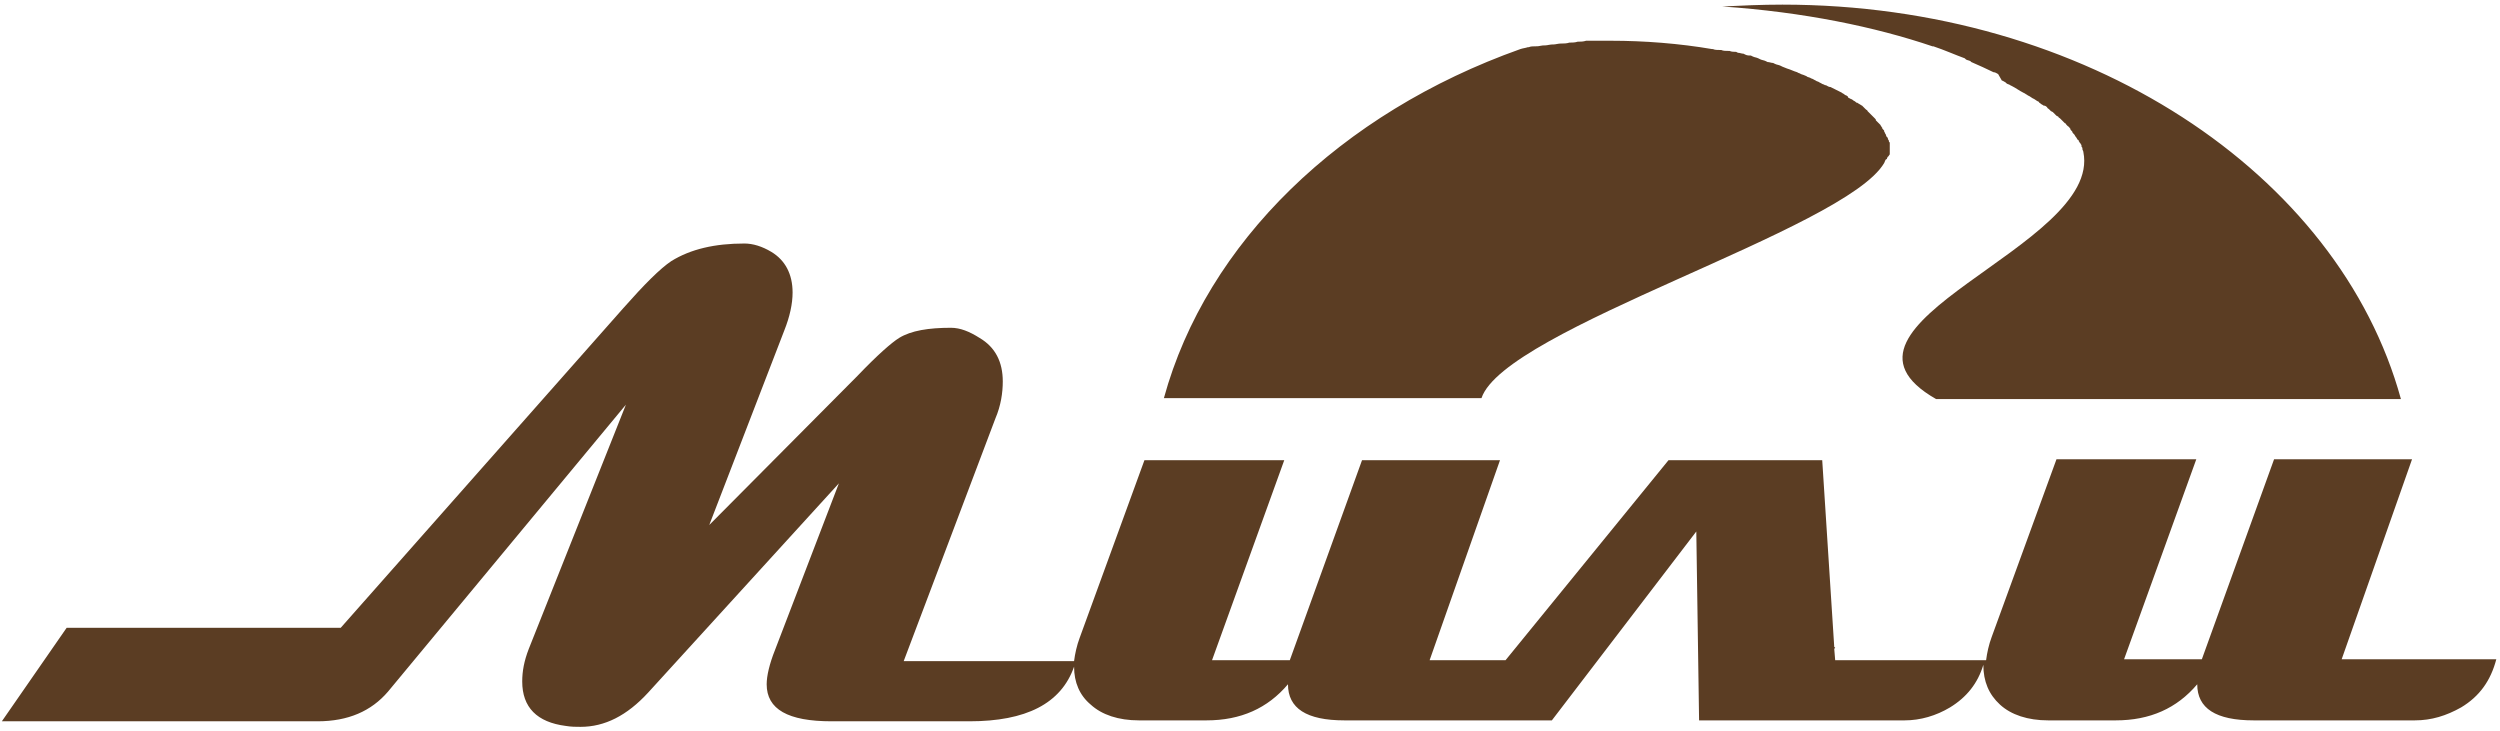
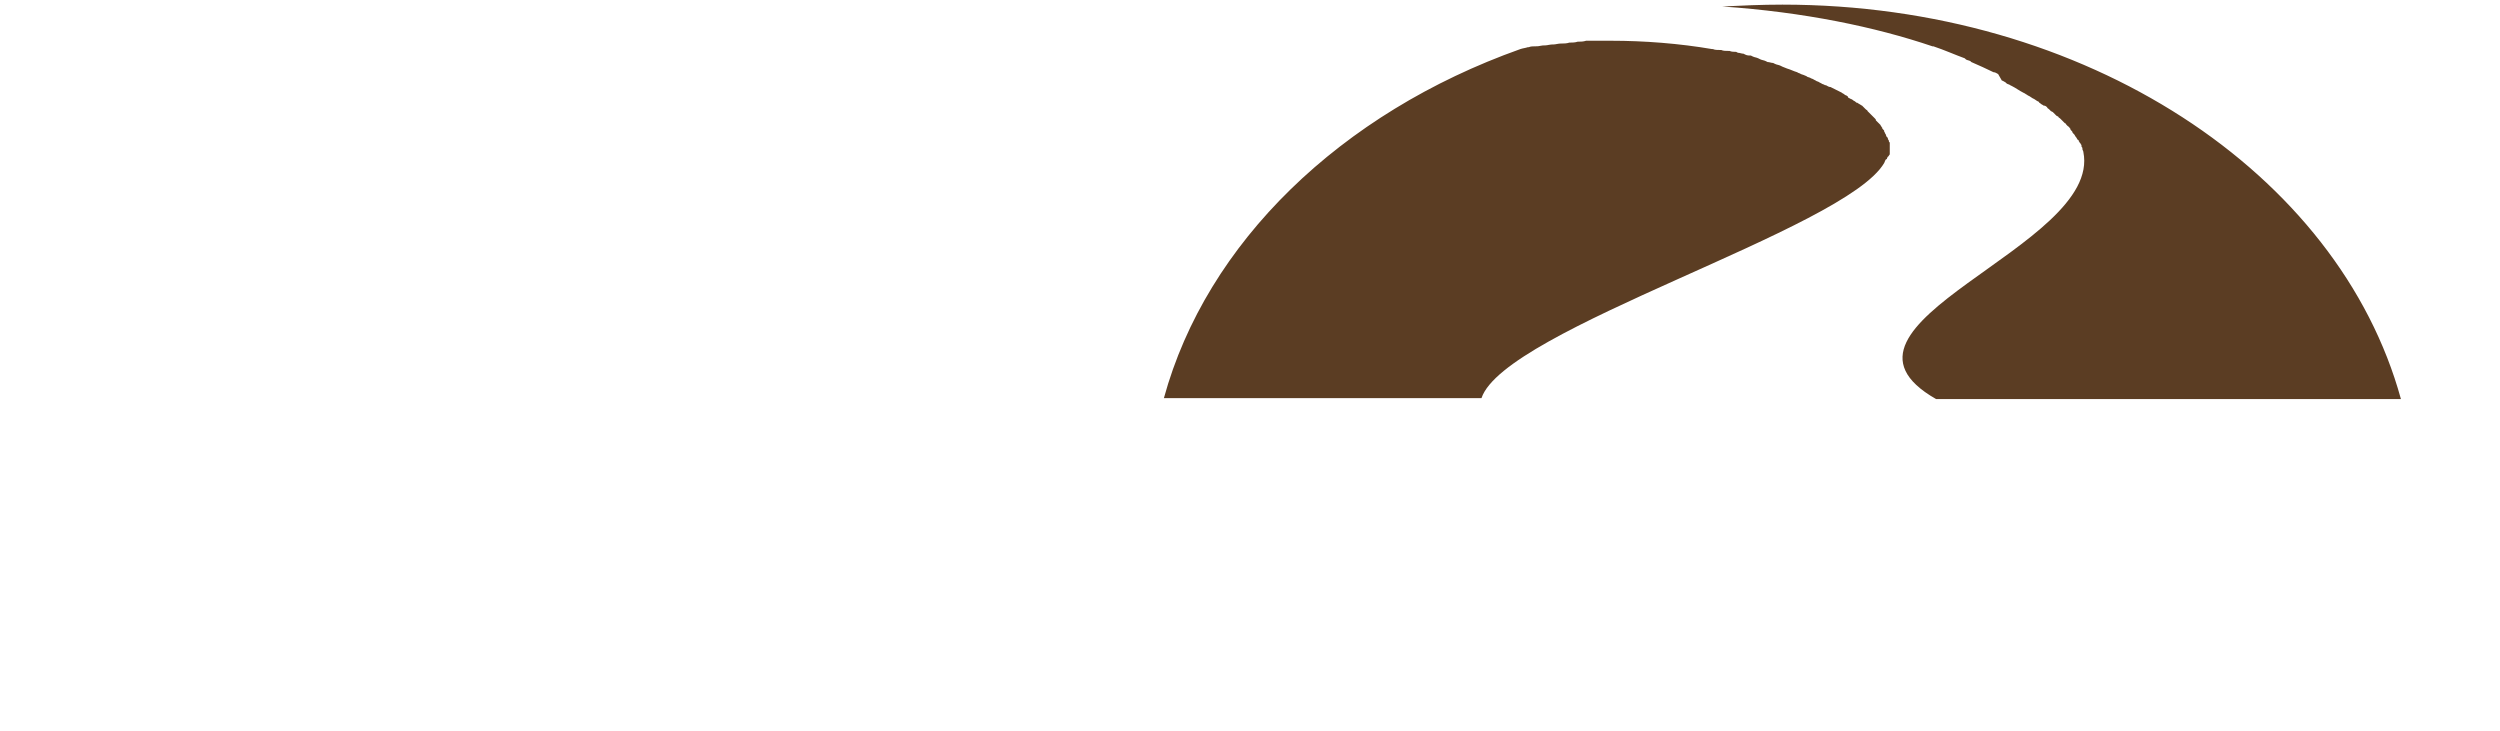
<svg xmlns="http://www.w3.org/2000/svg" version="1.1" id="Слой_1" x="0px" y="0px" viewBox="0 0 270 79" style="enable-background:new 0 0 270 79;" xml:space="preserve">
  <style type="text/css">
	.st0{fill-rule:evenodd;clip-rule:evenodd;fill:#5B3D23;}
	.st1{fill:#5B3D23;}
</style>
  <g>
    <g>
      <path class="st0" d="M192.5,0.5c32.8,0,60.1,18.2,66.8,42.6h-50.2c-14.2-8.1,18-16.4,15.9-26.7c0-0.1-0.1-0.2-0.1-0.3l0-0.1    c0-0.1-0.1-0.1-0.1-0.2l0-0.1c0-0.1-0.1-0.1-0.1-0.2l-0.1-0.1c0-0.1-0.1-0.1-0.1-0.2c0,0,0-0.1-0.1-0.1c-0.1-0.1-0.1-0.2-0.2-0.3    v0h0c-0.1-0.1-0.1-0.2-0.2-0.3c0,0-0.1-0.1-0.1-0.1s-0.1-0.1-0.1-0.2l-0.1-0.1c-0.1-0.1-0.1-0.1-0.1-0.2l-0.1-0.1    c0-0.1-0.1-0.1-0.2-0.2l-0.1-0.1c-0.1-0.1-0.1-0.2-0.2-0.2l-0.1-0.1c-0.1-0.1-0.2-0.2-0.3-0.3l-0.1-0.1c-0.1-0.1-0.2-0.1-0.2-0.2    l-0.2-0.1l-0.2-0.2l-0.2-0.2l-0.2-0.1l-0.2-0.2c-0.1-0.1-0.2-0.1-0.2-0.2c-0.1-0.1-0.2-0.2-0.4-0.2c-0.1-0.1-0.2-0.1-0.3-0.2    c-0.1-0.1-0.2-0.1-0.2-0.2l-0.2-0.1l-0.3-0.2l-0.2-0.1l-0.3-0.2l-0.2-0.1c-0.1-0.1-0.2-0.1-0.3-0.2l-0.2-0.1    c-0.4-0.2-0.8-0.5-1.2-0.7l-0.2-0.1c-0.1-0.1-0.3-0.1-0.4-0.2l-0.1-0.1c-0.2-0.1-0.3-0.2-0.4-0.2L215.8,8    c-0.2-0.1-0.3-0.2-0.5-0.2h0c-0.8-0.4-1.5-0.7-2.4-1.1l-0.1-0.1c-0.2-0.1-0.4-0.1-0.5-0.2l-0.1-0.1c-1.1-0.4-2.2-0.9-3.4-1.3h-0.1    c-6.2-2.1-13.9-3.7-22.7-4.3C188,0.6,190.3,0.5,192.5,0.5 M160,43h-34.3c4.6-16.8,19.1-30.8,38.5-37.7c0.3-0.1,0.5-0.1,0.8-0.2    h0.1c0.2-0.1,0.5-0.1,0.8-0.1l0.1,0c0.2,0,0.5-0.1,0.8-0.1l0.1,0c0.2,0,0.5-0.1,0.8-0.1l0.1,0c0.2,0,0.5-0.1,0.8-0.1l0.1,0    c0.2,0,0.5,0,0.8-0.1l0.1,0c0.2,0,0.5,0,0.8-0.1h0.1c0.2,0,0.5,0,0.8-0.1h0.1c0.2,0,0.5,0,0.8,0h0.1c0.3,0,0.6,0,0.8,0h0.1    c0.3,0,0.6,0,0.8,0h0c3.6,0,7.4,0.3,10.9,0.9h0.1c0.2,0.1,0.5,0.1,0.8,0.1l0.1,0c0.2,0.1,0.5,0.1,0.8,0.1l0.1,0    c0.2,0.1,0.5,0.1,0.7,0.1l0.2,0.1c0.2,0,0.4,0.1,0.6,0.1l0.2,0.1c0.2,0.1,0.4,0.1,0.6,0.1l0.2,0.1c0.2,0.1,0.4,0.1,0.6,0.2    l0.2,0.1c0.2,0.1,0.4,0.1,0.6,0.2l0.2,0.1c0.2,0,0.4,0.1,0.6,0.1l0.2,0.1c0.2,0.1,0.4,0.1,0.6,0.2l0.2,0.1    c0.2,0.1,0.3,0.1,0.5,0.2l0.3,0.1c0.2,0.1,0.3,0.1,0.5,0.2l0.3,0.1c0.1,0.1,0.3,0.1,0.4,0.2l0.3,0.1c0.2,0.1,0.3,0.1,0.4,0.2    l0.3,0.1c0.1,0.1,0.3,0.1,0.4,0.2l0.2,0.1c0.1,0.1,0.3,0.1,0.4,0.2l0.2,0.1c0.1,0.1,0.3,0.1,0.4,0.2l0.1,0    c0.2,0.1,0.3,0.2,0.5,0.2c0.2,0.1,0.4,0.2,0.6,0.3c0.2,0.1,0.4,0.2,0.6,0.3c0.1,0.1,0.2,0.1,0.3,0.2c0.1,0.1,0.2,0.1,0.2,0.1    c0.1,0.1,0.2,0.1,0.2,0.2s0.2,0.1,0.3,0.2c0.1,0,0.2,0.1,0.2,0.1c0.1,0.1,0.2,0.1,0.3,0.2c0.1,0.1,0.1,0.1,0.2,0.1    c0.1,0.1,0.2,0.1,0.3,0.2c0.1,0,0.1,0.1,0.2,0.1c0.1,0.1,0.1,0.1,0.2,0.2s0.1,0.1,0.2,0.2c0.1,0.1,0.2,0.1,0.2,0.2    c0.1,0.1,0.1,0.1,0.2,0.2c0.1,0.1,0.1,0.1,0.2,0.2c0.1,0.1,0.1,0.1,0.2,0.2c0.1,0.1,0.1,0.1,0.2,0.2s0.1,0.1,0.1,0.2    c0.1,0.1,0.1,0.1,0.2,0.2c0.1,0.1,0.1,0.1,0.1,0.1c0.1,0.1,0.1,0.1,0.2,0.2c0,0.1,0.1,0.1,0.1,0.2c0.1,0.1,0.1,0.1,0.1,0.2    c0,0,0.1,0.1,0.1,0.1c0.1,0.1,0.1,0.1,0.1,0.2c0,0.1,0.1,0.1,0.1,0.2s0.1,0.1,0.1,0.2c0,0.1,0,0.1,0.1,0.2s0.1,0.1,0.1,0.2    c0,0.1,0.1,0.1,0.1,0.2c0,0.1,0,0.1,0.1,0.2c0,0.1,0,0.1,0,0.1c0,0.1,0,0.1,0,0.2v0.2v0.2v0.2c0,0.1,0,0.1,0,0.2c0,0,0,0.1,0,0.1    c0,0.1,0,0.1-0.1,0.2c0,0,0,0.1-0.1,0.1c0,0.1-0.1,0.1-0.1,0.2c0,0.1,0,0.1-0.1,0.1c-0.1,0.1-0.1,0.2-0.2,0.4    C199.3,24.8,162.5,35.5,160,43" />
-       <path class="st1" d="M252.9,71.2l7.6-21.6h-14.9l-7.8,21.6h-8.4l7.8-21.6h-15.1l-7,19.2c-0.3,0.8-0.5,1.7-0.6,2.5h-16.3l-0.1-1.2    l0.1-0.2h-0.1l-1.3-20.2h-16.6l-17.6,21.6h-8.2l7.6-21.6h-14.9l-7.8,21.6h-8.4l7.8-21.6h-15.1l-7,19.2c-0.3,0.8-0.5,1.7-0.6,2.5    H97.6l9.9-26.2c0.6-1.4,0.8-2.8,0.8-4c0-2.1-0.8-3.7-2.5-4.7c-1.1-0.7-2.1-1.1-3.1-1.1c-2.4,0-4.3,0.3-5.6,1.1    c-0.8,0.5-2.3,1.8-4.5,4.1l-16,16.1l8.1-21c0.6-1.5,0.9-2.9,0.9-4.1c0-2-0.8-3.5-2.3-4.4c-1-0.6-2-0.9-2.9-0.9    c-3.2,0-5.8,0.6-7.9,1.9c-1.2,0.8-2.9,2.5-5.2,5.1L36.8,67.8H7.2l-7,10.1h27.8l0,0h6.3c3.3,0,5.8-1.1,7.6-3.2l25.7-31L57.1,70.1    c-0.5,1.3-0.7,2.4-0.7,3.5c0,2.8,1.6,4.4,4.7,4.8c0.6,0.1,1.1,0.1,1.6,0.1c2.6,0,5-1.2,7.3-3.7l20.6-22.6l-6.9,18    c-0.6,1.5-0.9,2.8-0.9,3.7c0,2.7,2.3,4,7,4h14.9c6.1,0,9.9-1.9,11.3-5.9c0,1.7,0.6,3.1,1.8,4.1c1.2,1.1,3,1.7,5.2,1.7h7.3    c3.7,0,6.6-1.3,8.8-3.9c0,2.6,2,3.9,6.1,3.9h12h5.3h5.1l15.6-20.4l0.3,20.4h10.1h4.9h7.2c1.7,0,3.4-0.5,4.9-1.4    c1.8-1.1,3-2.6,3.6-4.6c0,1.8,0.6,3.2,1.8,4.3c1.2,1.1,3,1.7,5.2,1.7h7.3c3.7,0,6.6-1.3,8.8-3.9c0,2.6,2,3.9,6.1,3.9h17.4    c1.8,0,3.4-0.5,5-1.4c2-1.2,3.2-2.9,3.8-5.2H252.9z" />
    </g>
  </g>
</svg>